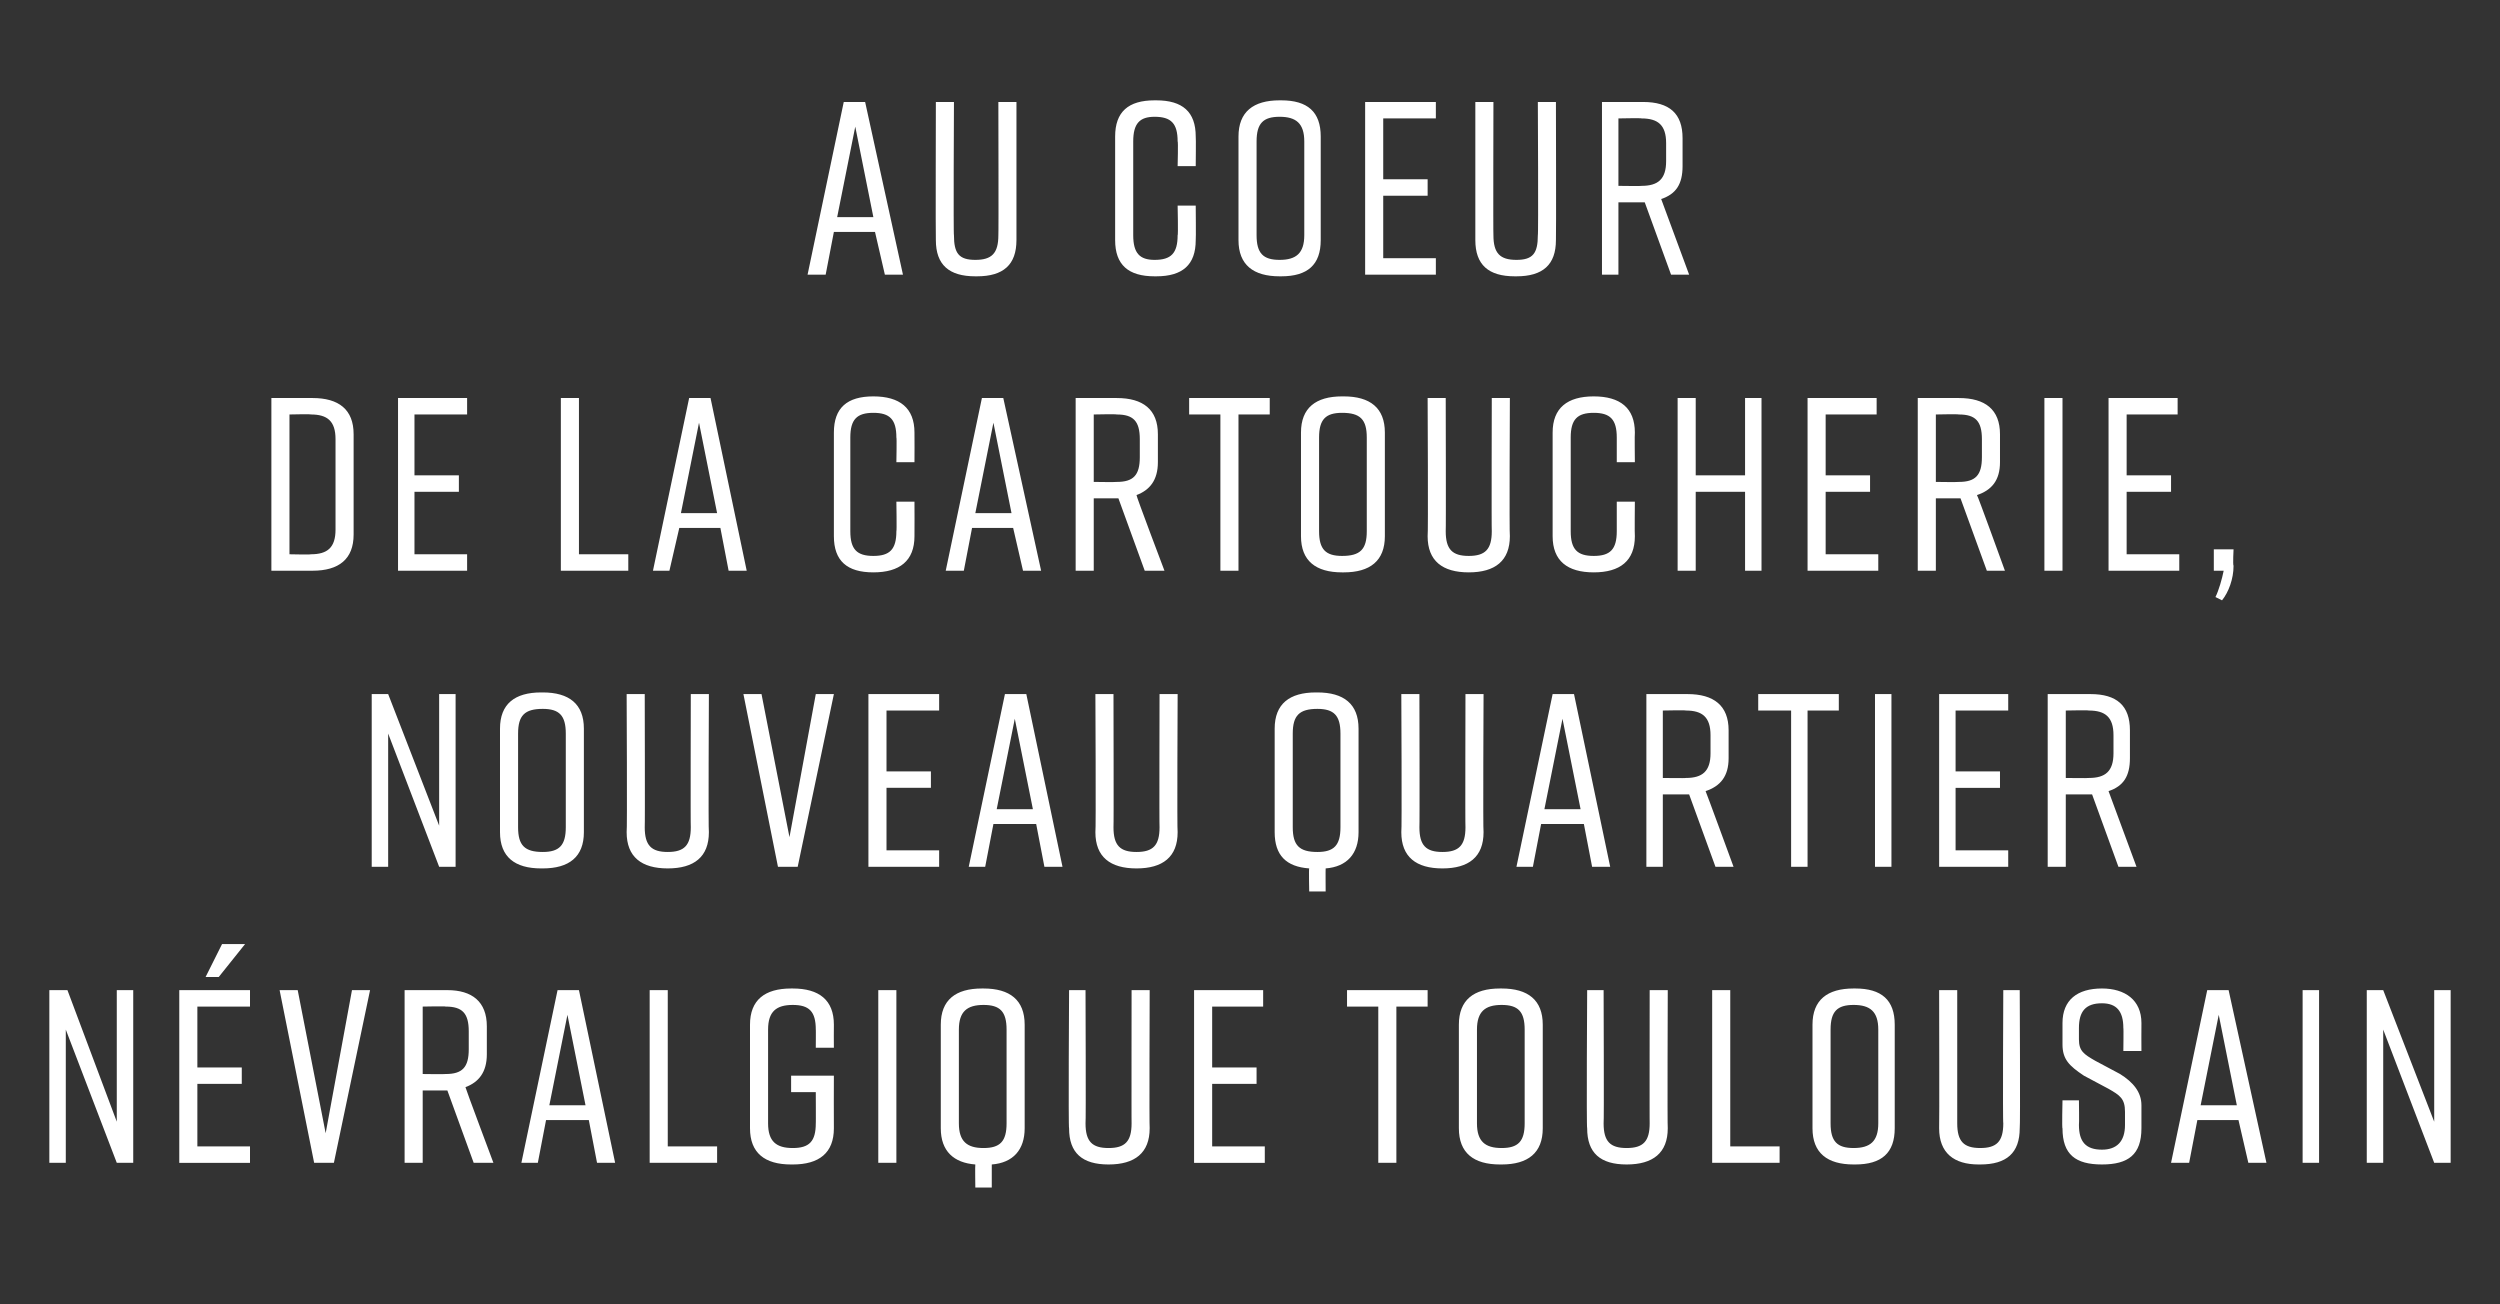
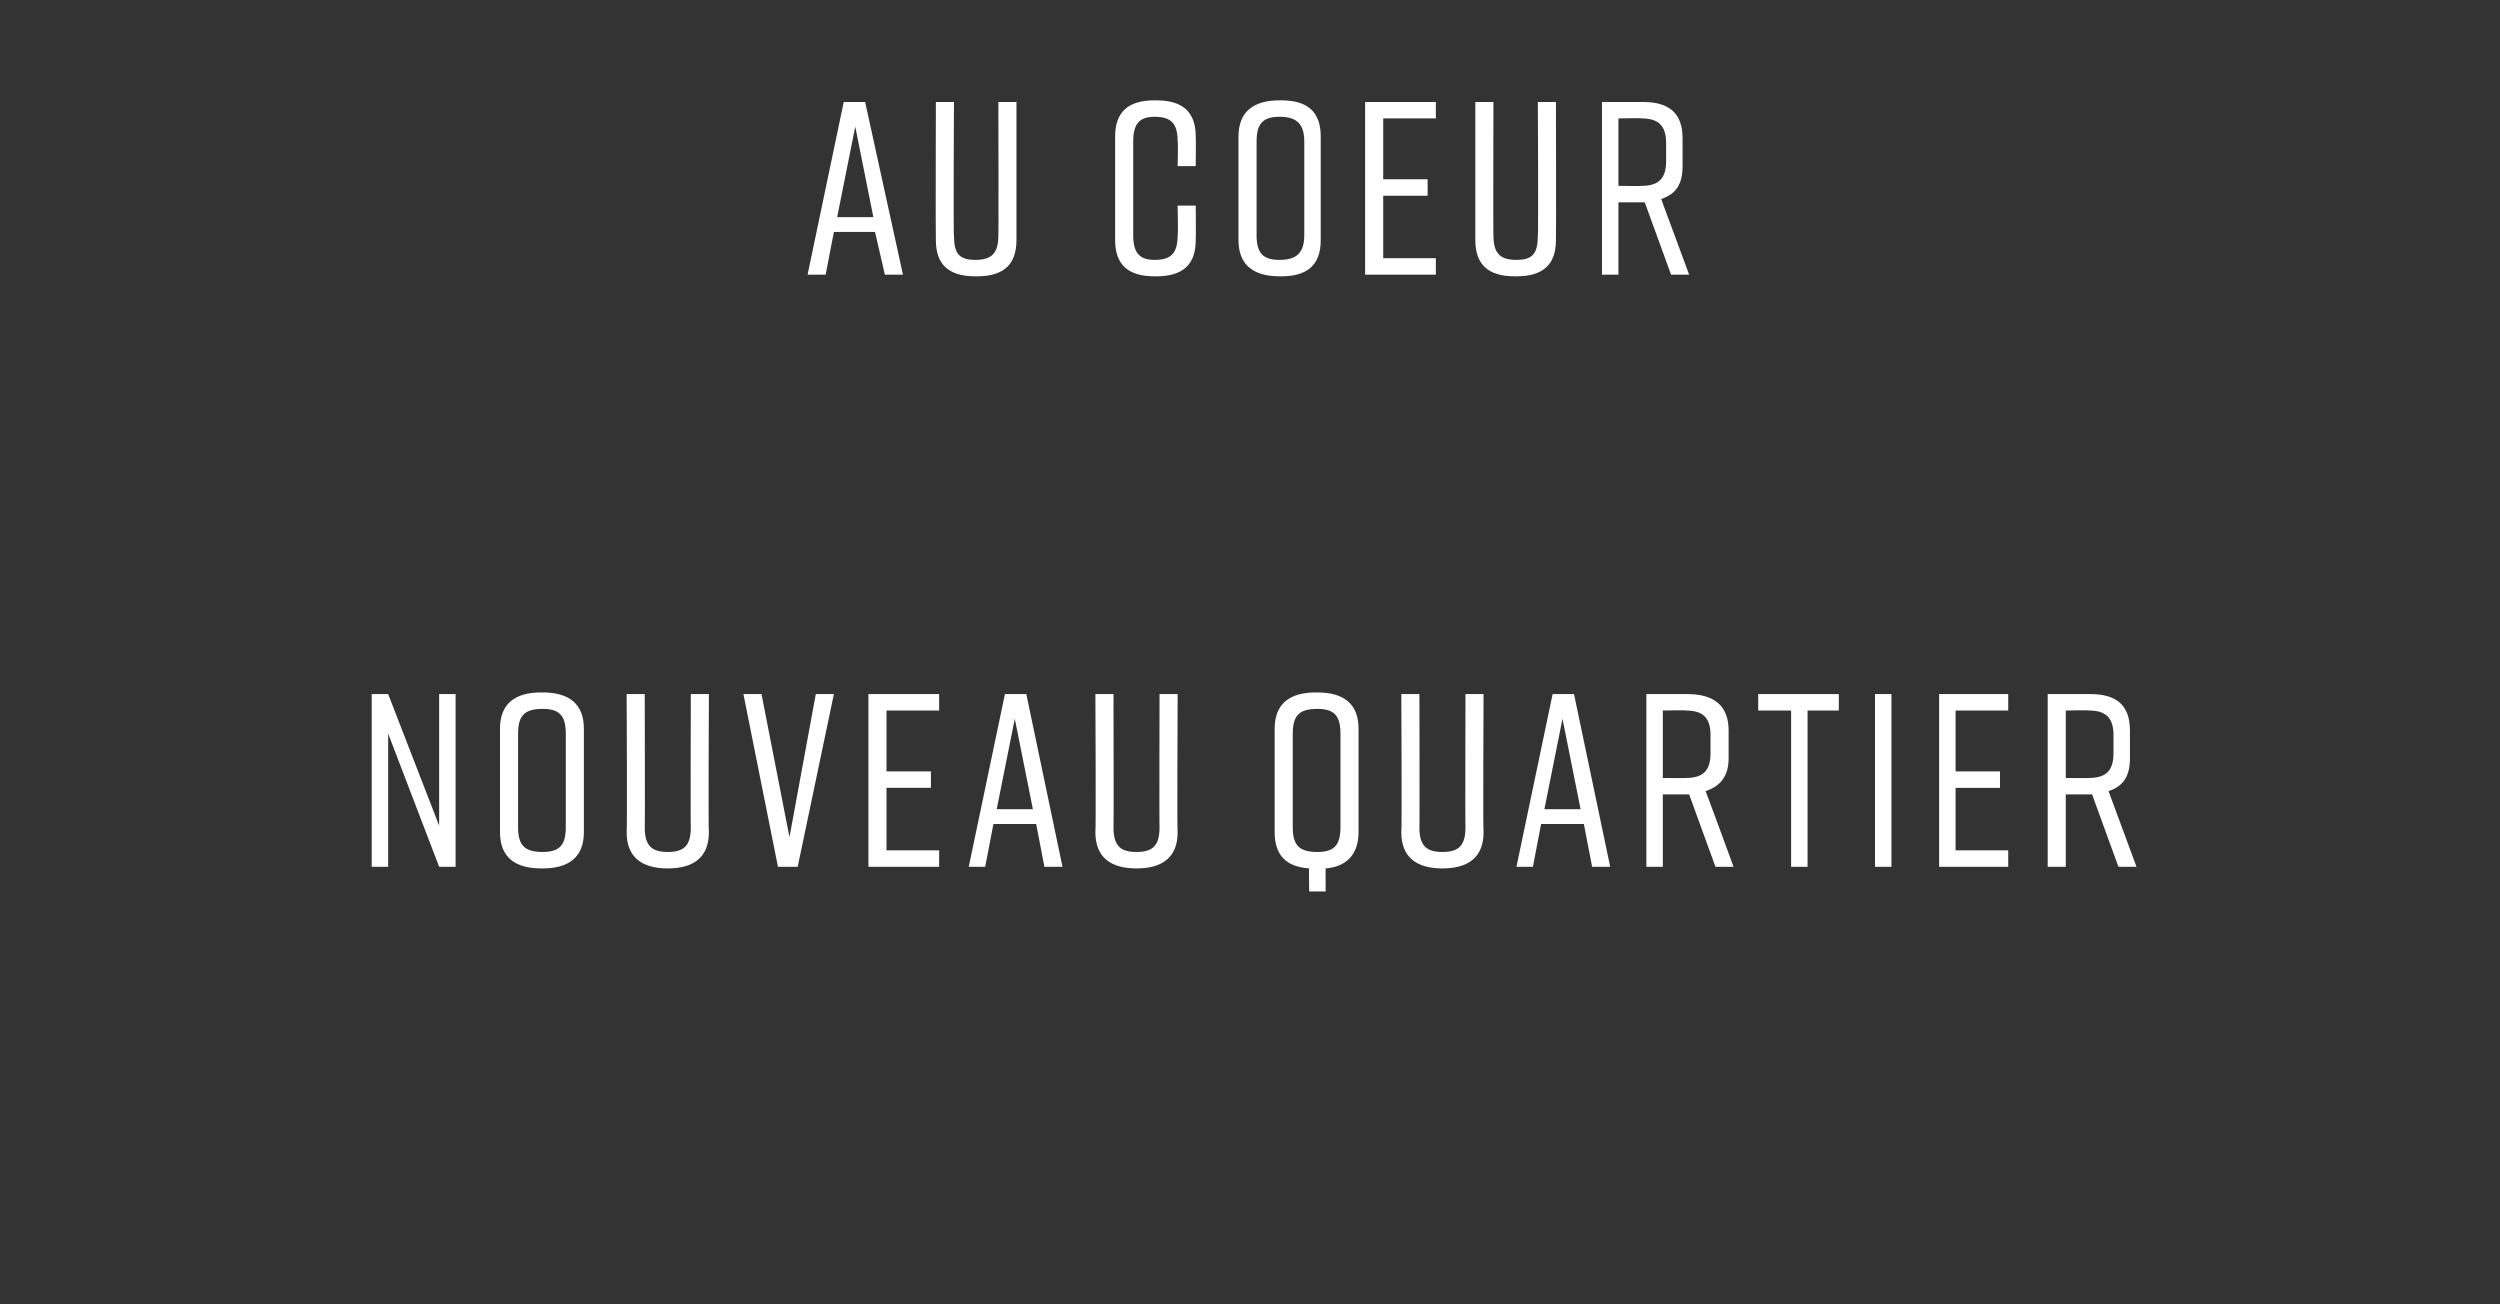
<svg xmlns="http://www.w3.org/2000/svg" version="1.1" width="152px" height="79.3px" viewBox="0 -5 152 79.3" style="top:-5px">
  <rect x="0" y="-5" width="152" height="79.3" fill="#333333" stroke="none" />
  <desc>Au coeur de la Cartoucherie, nouveau quartier n vralgique Toulousain</desc>
  <defs />
  <g id="Polygon69541">
-     <path d="m3 65.7l0-10.5l1.1 0l3 8l0-8l1 0l0 10.5l-1 0l-3.1-8.1l0 8.1l-1 0zm11.9-13.3l-1.6 2l-.8 0l1-2l1.4 0zm-4 13.3l0-10.5l4.3 0l0 1l-3.2 0l0 3.7l2.7 0l0 1l-2.7 0l0 3.8l3.2 0l0 1l-4.3 0zm9.4 0l-1.2 0l-2.1-10.5l1.1 0l1.7 8.7l1.6-8.7l1.1 0l-2.2 10.5zm8.5 0l-1.6-4.4l0 0l-1.5 0l0 4.4l-1.1 0l0-10.5c0 0 2.55 0 2.6 0c1.5 0 2.4.7 2.4 2.2c0 0 0 1.7 0 1.7c0 1.1-.5 1.7-1.3 2c-.02.01 1.7 4.6 1.7 4.6l-1.2 0zm-3.1-5.4c0 0 1.39.02 1.4 0c1 0 1.4-.4 1.4-1.5c0 0 0-1.1 0-1.1c0-1.1-.4-1.5-1.4-1.5c-.01-.03-1.4 0-1.4 0l0 4.1zm10.1 2.8l-2.6 0l-.5 2.6l-1 0l2.2-10.5l1.3 0l2.2 10.5l-1.1 0l-.5-2.6zm-.2-.9l-1.1-5.5l-1.1 5.5l2.2 0zm8 3.5l-4.1 0l0-10.5l1.1 0l0 9.5l3 0l0 1zm7.1-2.1c0 1.5-.9 2.2-2.5 2.2c0 0-.1 0-.1 0c-1.6 0-2.5-.7-2.5-2.2c0 0 0-6.3 0-6.3c0-1.5.9-2.2 2.5-2.2c0 0 .1 0 .1 0c1.6 0 2.5.7 2.5 2.2c-.01 0 0 1.4 0 1.4l-1.1 0c0 0 .01-1.13 0-1.1c0-1.1-.4-1.5-1.4-1.5c-1 0-1.5.4-1.5 1.5c0 0 0 5.7 0 5.7c0 1.1.5 1.5 1.5 1.5c1 0 1.4-.4 1.4-1.5c.01.03 0-1.9 0-1.9l-1.5 0l0-1l2.6 0c0 0-.01 3.2 0 3.2zm2.7 2.1l0-10.5l1.1 0l0 10.5l-1.1 0zm8.9-8.4c0 0 0 6.3 0 6.3c0 1.3-.7 2.1-2 2.2c0-.01 0 1.4 0 1.4l-1 0c0 0-.02-1.4 0-1.4c-1.3-.1-2.1-.8-2.1-2.2c0 0 0-6.3 0-6.3c0-1.5.9-2.2 2.5-2.2c0 0 .1 0 .1 0c1.6 0 2.5.7 2.5 2.2zm-1.1.3c0-1.1-.4-1.5-1.4-1.5c-1 0-1.5.4-1.5 1.5c0 0 0 5.7 0 5.7c0 1.1.5 1.5 1.5 1.5c1 0 1.4-.4 1.4-1.5c0 0 0-5.7 0-5.7zm8.7 6c0 1.5-.9 2.2-2.5 2.2c0 0 0 0 0 0c-1.6 0-2.4-.7-2.4-2.2c-.05 0 0-8.4 0-8.4l1 0c0 0 .03 8.13 0 8.1c0 1.1.4 1.5 1.4 1.5c1 0 1.4-.4 1.4-1.5c-.01.03 0-8.1 0-8.1l1.1 0c0 0-.03 8.4 0 8.4zm2.7 2.1l0-10.5l4.2 0l0 1l-3.1 0l0 3.7l2.7 0l0 1l-2.7 0l0 3.8l3.2 0l0 1l-4.3 0zm14.2-9.5l-1.9 0l0 9.5l-1.1 0l0-9.5l-1.9 0l0-1l4.9 0l0 1zm4.4-1.1c0 0 .1 0 .1 0c1.6 0 2.5.7 2.5 2.2c0 0 0 6.3 0 6.3c0 1.5-.9 2.2-2.5 2.2c0 0-.1 0-.1 0c-1.6 0-2.5-.7-2.5-2.2c0 0 0-6.3 0-6.3c0-1.5.9-2.2 2.5-2.2zm.1 9.7c1 0 1.4-.4 1.4-1.5c0 0 0-5.7 0-5.7c0-1.1-.4-1.5-1.4-1.5c-1 0-1.5.4-1.5 1.5c0 0 0 5.7 0 5.7c0 1.1.5 1.5 1.5 1.5zm10.1-1.2c0 1.5-.9 2.2-2.5 2.2c0 0 0 0 0 0c-1.6 0-2.4-.7-2.4-2.2c-.05 0 0-8.4 0-8.4l1 0c0 0 .03 8.13 0 8.1c0 1.1.4 1.5 1.4 1.5c1 0 1.4-.4 1.4-1.5c-.01.03 0-8.1 0-8.1l1.1 0c0 0-.03 8.4 0 8.4zm6.8 2.1l-4.1 0l0-10.5l1.1 0l0 9.5l3 0l0 1zm4.5-10.6c0 0 .1 0 .1 0c1.6 0 2.4.7 2.4 2.2c0 0 0 6.3 0 6.3c0 1.5-.8 2.2-2.4 2.2c0 0-.1 0-.1 0c-1.6 0-2.5-.7-2.5-2.2c0 0 0-6.3 0-6.3c0-1.5.9-2.2 2.5-2.2zm0 9.7c1 0 1.5-.4 1.5-1.5c0 0 0-5.7 0-5.7c0-1.1-.5-1.5-1.5-1.5c-1 0-1.4.4-1.4 1.5c0 0 0 5.7 0 5.7c0 1.1.4 1.5 1.4 1.5zm10.1-1.2c0 1.5-.8 2.2-2.4 2.2c0 0-.1 0-.1 0c-1.5 0-2.4-.7-2.4-2.2c.02 0 0-8.4 0-8.4l1.1 0c0 0 0 8.13 0 8.1c0 1.1.4 1.5 1.4 1.5c1 0 1.4-.4 1.4-1.5c-.04.03 0-8.1 0-8.1l1 0c0 0 .04 8.4 0 8.4zm6.3-4.7c0 0 .02-1.42 0-1.4c0-1-.4-1.5-1.3-1.5c-1 0-1.4.5-1.4 1.5c0 0 0 .7 0 .7c0 .7.3.9 1 1.3c0 0 1.5.8 1.5.8c.8.5 1.3 1.1 1.3 1.9c0 0 0 1.4 0 1.4c0 1.6-.8 2.2-2.4 2.2c0 0 0 0 0 0c-1.6 0-2.4-.6-2.4-2.2c-.04.03 0-1.7 0-1.7l1 0c0 0 .02 1.49 0 1.5c0 1 .4 1.5 1.4 1.5c.9 0 1.4-.5 1.4-1.5c0 0 0-.8 0-.8c0-.8-.3-1-1-1.4c0 0-1.5-.8-1.5-.8c-.9-.6-1.3-1-1.3-1.9c0 0 0-1.3 0-1.3c0-1.4.9-2.1 2.4-2.1c0 0 0 0 0 0c1.4 0 2.4.7 2.4 2.1c-.01.04 0 1.7 0 1.7l-1.1 0zm7 4.2l-2.5 0l-.5 2.6l-1.1 0l2.2-10.5l1.3 0l2.3 10.5l-1.1 0l-.6-2.6zm-.1-.9l-1.1-5.5l-1.1 5.5l2.2 0zm4 3.5l0-10.5l1 0l0 10.5l-1 0zm3.9 0l0-10.5l1 0l3.1 8l0-8l1 0l0 10.5l-1 0l-3.1-8.1l0 8.1l-1 0z" stroke="none" fill="#fff" />
-   </g>
+     </g>
  <g id="Polygon69540">
    <path d="m22.6 47.7l0-10.5l1 0l3.1 8l0-8l1 0l0 10.5l-1 0l-3.1-8.1l0 8.1l-1 0zm10.3-10.6c0 0 .1 0 .1 0c1.6 0 2.5.7 2.5 2.2c0 0 0 6.3 0 6.3c0 1.5-.9 2.2-2.5 2.2c0 0-.1 0-.1 0c-1.6 0-2.5-.7-2.5-2.2c0 0 0-6.3 0-6.3c0-1.5.9-2.2 2.5-2.2zm.1 9.7c1 0 1.4-.4 1.4-1.5c0 0 0-5.7 0-5.7c0-1.1-.4-1.5-1.4-1.5c-1.1 0-1.5.4-1.5 1.5c0 0 0 5.7 0 5.7c0 1.1.4 1.5 1.5 1.5zm10.1-1.2c0 1.5-.9 2.2-2.5 2.2c0 0 0 0 0 0c-1.6 0-2.5-.7-2.5-2.2c.04 0 0-8.4 0-8.4l1.1 0c0 0 .02 8.13 0 8.1c0 1.1.4 1.5 1.4 1.5c1 0 1.4-.4 1.4-1.5c-.02.03 0-8.1 0-8.1l1.1 0c0 0-.04 8.4 0 8.4zm5.4 2.1l-1.2 0l-2.1-10.5l1.1 0l1.7 8.7l1.6-8.7l1.1 0l-2.2 10.5zm4.3 0l0-10.5l4.3 0l0 1l-3.2 0l0 3.7l2.7 0l0 1l-2.7 0l0 3.8l3.2 0l0 1l-4.3 0zm10.2-2.6l-2.6 0l-.5 2.6l-1 0l2.2-10.5l1.3 0l2.2 10.5l-1.1 0l-.5-2.6zm-.2-.9l-1.1-5.5l-1.1 5.5l2.2 0zm8.8 1.4c0 1.5-.9 2.2-2.5 2.2c0 0 0 0 0 0c-1.6 0-2.5-.7-2.5-2.2c.04 0 0-8.4 0-8.4l1.1 0c0 0 .02 8.13 0 8.1c0 1.1.4 1.5 1.4 1.5c1 0 1.4-.4 1.4-1.5c-.02.03 0-8.1 0-8.1l1.1 0c0 0-.04 8.4 0 8.4zm11-6.3c0 0 0 6.3 0 6.3c0 1.3-.7 2.1-2 2.2c-.01-.01 0 1.4 0 1.4l-1 0c0 0-.03-1.4 0-1.4c-1.4-.1-2.1-.8-2.1-2.2c0 0 0-6.3 0-6.3c0-1.5.9-2.2 2.5-2.2c0 0 .1 0 .1 0c1.6 0 2.5.7 2.5 2.2zm-1.1.3c0-1.1-.4-1.5-1.4-1.5c-1.1 0-1.5.4-1.5 1.5c0 0 0 5.7 0 5.7c0 1.1.4 1.5 1.5 1.5c1 0 1.4-.4 1.4-1.5c0 0 0-5.7 0-5.7zm8.7 6c0 1.5-.9 2.2-2.5 2.2c0 0 0 0 0 0c-1.6 0-2.5-.7-2.5-2.2c.04 0 0-8.4 0-8.4l1.1 0c0 0 .02 8.13 0 8.1c0 1.1.4 1.5 1.4 1.5c1 0 1.4-.4 1.4-1.5c-.02.03 0-8.1 0-8.1l1.1 0c0 0-.04 8.4 0 8.4zm6.1-.5l-2.6 0l-.5 2.6l-1 0l2.2-10.5l1.3 0l2.2 10.5l-1.1 0l-.5-2.6zm-.2-.9l-1.1-5.5l-1.1 5.5l2.2 0zm8.2 3.5l-1.6-4.4l-.1 0l-1.5 0l0 4.4l-1 0l0-10.5c0 0 2.5 0 2.5 0c1.6 0 2.5.7 2.5 2.2c0 0 0 1.7 0 1.7c0 1.1-.5 1.7-1.4 2c.02.01 1.7 4.6 1.7 4.6l-1.1 0zm-3.2-5.4c0 0 1.43.02 1.4 0c1 0 1.5-.4 1.5-1.5c0 0 0-1.1 0-1.1c0-1.1-.5-1.5-1.5-1.5c.03-.03-1.4 0-1.4 0l0 4.1zm10.7-4.1l-1.9 0l0 9.5l-1 0l0-9.5l-2 0l0-1l4.9 0l0 1zm2.2 9.5l0-10.5l1 0l0 10.5l-1 0zm3.9 0l0-10.5l4.2 0l0 1l-3.2 0l0 3.7l2.7 0l0 1l-2.7 0l0 3.8l3.2 0l0 1l-4.2 0zm10.9 0l-1.6-4.4l-.1 0l-1.5 0l0 4.4l-1.1 0l0-10.5c0 0 2.57 0 2.6 0c1.6 0 2.4.7 2.4 2.2c0 0 0 1.7 0 1.7c0 1.1-.4 1.7-1.3 2c0 .01 1.7 4.6 1.7 4.6l-1.1 0zm-3.2-5.4c0 0 1.41.02 1.4 0c1 0 1.5-.4 1.5-1.5c0 0 0-1.1 0-1.1c0-1.1-.5-1.5-1.5-1.5c.01-.03-1.4 0-1.4 0l0 4.1z" stroke="none" fill="#fff" />
  </g>
  <g id="Polygon69539">
-     <path d="m21.5 21.4c0 0 0 6.1 0 6.1c0 1.5-.9 2.2-2.5 2.2c-.01 0-2.5 0-2.5 0l0-10.5c0 0 2.49 0 2.5 0c1.6 0 2.5.7 2.5 2.2zm-2.6-1.2c.03-.03-1.3 0-1.3 0l0 8.5c0 0 1.33.03 1.3 0c1 0 1.5-.4 1.5-1.5c0 0 0-5.5 0-5.5c0-1.1-.5-1.5-1.5-1.5zm5.3 9.5l0-10.5l4.2 0l0 1l-3.2 0l0 3.7l2.7 0l0 1l-2.7 0l0 3.8l3.2 0l0 1l-4.2 0zm14 0l-4.1 0l0-10.5l1.1 0l0 9.5l3 0l0 1zm5.6-2.6l-2.5 0l-.6 2.6l-1 0l2.2-10.5l1.3 0l2.2 10.5l-1.1 0l-.5-2.6zm-.2-.9l-1.1-5.5l-1.1 5.5l2.2 0zm12 1.4c0 1.5-.9 2.2-2.5 2.2c0 0 0 0 0 0c-1.6 0-2.4-.7-2.4-2.2c0 0 0-6.3 0-6.3c0-1.5.8-2.2 2.4-2.2c0 0 0 0 0 0c1.6 0 2.5.7 2.5 2.2c.01 0 0 1.8 0 1.8l-1.1 0c0 0 .03-1.53 0-1.5c0-1.1-.4-1.5-1.4-1.5c-1 0-1.4.4-1.4 1.5c0 0 0 5.7 0 5.7c0 1.1.4 1.5 1.4 1.5c1 0 1.4-.4 1.4-1.5c.03.03 0-1.8 0-1.8l1.1 0c0 0 .01 2.1 0 2.1zm6-.5l-2.5 0l-.5 2.6l-1.1 0l2.2-10.5l1.3 0l2.3 10.5l-1.1 0l-.6-2.6zm-.1-.9l-1.1-5.5l-1.1 5.5l2.2 0zm8.1 3.5l-1.6-4.4l-.1 0l-1.4 0l0 4.4l-1.1 0l0-10.5c0 0 2.54 0 2.5 0c1.6 0 2.5.7 2.5 2.2c0 0 0 1.7 0 1.7c0 1.1-.5 1.7-1.3 2c-.04.01 1.7 4.6 1.7 4.6l-1.2 0zm-3.1-5.4c0 0 1.38.02 1.4 0c1 0 1.4-.4 1.4-1.5c0 0 0-1.1 0-1.1c0-1.1-.4-1.5-1.4-1.5c-.02-.03-1.4 0-1.4 0l0 4.1zm10.7-4.1l-1.9 0l0 9.5l-1.1 0l0-9.5l-1.9 0l0-1l4.9 0l0 1zm4.4-1.1c0 0 .1 0 .1 0c1.6 0 2.5.7 2.5 2.2c0 0 0 6.3 0 6.3c0 1.5-.9 2.2-2.5 2.2c0 0-.1 0-.1 0c-1.6 0-2.5-.7-2.5-2.2c0 0 0-6.3 0-6.3c0-1.5.9-2.2 2.5-2.2zm0 9.7c1.1 0 1.5-.4 1.5-1.5c0 0 0-5.7 0-5.7c0-1.1-.4-1.5-1.5-1.5c-1 0-1.4.4-1.4 1.5c0 0 0 5.7 0 5.7c0 1.1.4 1.5 1.4 1.5zm10.2-1.2c0 1.5-.9 2.2-2.5 2.2c0 0 0 0 0 0c-1.6 0-2.5-.7-2.5-2.2c.04 0 0-8.4 0-8.4l1.1 0c0 0 .02 8.13 0 8.1c0 1.1.4 1.5 1.4 1.5c1 0 1.4-.4 1.4-1.5c-.02.03 0-8.1 0-8.1l1.1 0c0 0-.04 8.4 0 8.4zm7.6 0c0 1.5-.9 2.2-2.5 2.2c0 0 0 0 0 0c-1.6 0-2.5-.7-2.5-2.2c0 0 0-6.3 0-6.3c0-1.5.9-2.2 2.5-2.2c0 0 0 0 0 0c1.6 0 2.5.7 2.5 2.2c-.02 0 0 1.8 0 1.8l-1.1 0c0 0 0-1.53 0-1.5c0-1.1-.4-1.5-1.4-1.5c-1 0-1.4.4-1.4 1.5c0 0 0 5.7 0 5.7c0 1.1.4 1.5 1.4 1.5c1 0 1.4-.4 1.4-1.5c0 .03 0-1.8 0-1.8l1.1 0c0 0-.02 2.1 0 2.1zm3.7-8.4l0 4.7l3 0l0-4.7l1 0l0 10.5l-1 0l0-4.8l-3 0l0 4.8l-1.1 0l0-10.5l1.1 0zm6.8 10.5l0-10.5l4.2 0l0 1l-3.1 0l0 3.7l2.7 0l0 1l-2.7 0l0 3.8l3.2 0l0 1l-4.3 0zm10.9 0l-1.6-4.4l-.1 0l-1.4 0l0 4.4l-1.1 0l0-10.5c0 0 2.52 0 2.5 0c1.6 0 2.5.7 2.5 2.2c0 0 0 1.7 0 1.7c0 1.1-.5 1.7-1.4 2c.04.01 1.7 4.6 1.7 4.6l-1.1 0zm-3.1-5.4c0 0 1.36.02 1.4 0c1 0 1.4-.4 1.4-1.5c0 0 0-1.1 0-1.1c0-1.1-.4-1.5-1.4-1.5c-.04-.03-1.4 0-1.4 0l0 4.1zm6.6 5.4l0-10.5l1.1 0l0 10.5l-1.1 0zm3.9 0l0-10.5l4.2 0l0 1l-3.1 0l0 3.7l2.7 0l0 1l-2.7 0l0 3.8l3.2 0l0 1l-4.3 0zm7.6-.3c0 .8-.3 1.6-.7 2.1c0 0-.4-.2-.4-.2c.2-.4.4-1.1.5-1.6c-.05 0-.6 0-.6 0l0-1.3l1.2 0c0 0-.05.95 0 1z" stroke="none" fill="#fff" />
-   </g>
+     </g>
  <g id="Polygon69538">
    <path d="m53.2 9.1l-2.5 0l-.5 2.6l-1.1 0l2.2-10.5l1.3 0l2.3 10.5l-1.1 0l-.6-2.6zm-.1-.9l-1.1-5.5l-1.1 5.5l2.2 0zm8.7 1.4c0 1.5-.8 2.2-2.4 2.2c0 0-.1 0-.1 0c-1.6 0-2.4-.7-2.4-2.2c-.02 0 0-8.4 0-8.4l1.1 0c0 0-.04 8.13 0 8.1c0 1.1.3 1.5 1.3 1.5c1 0 1.4-.4 1.4-1.5c.02.03 0-8.1 0-8.1l1.1 0c0 0 0 8.4 0 8.4zm10.9 0c0 1.5-.8 2.2-2.4 2.2c0 0-.1 0-.1 0c-1.6 0-2.4-.7-2.4-2.2c0 0 0-6.3 0-6.3c0-1.5.8-2.2 2.4-2.2c0 0 .1 0 .1 0c1.6 0 2.4.7 2.4 2.2c.02 0 0 1.8 0 1.8l-1.1 0c0 0 .04-1.53 0-1.5c0-1.1-.4-1.5-1.4-1.5c-.9 0-1.3.4-1.3 1.5c0 0 0 5.7 0 5.7c0 1.1.4 1.5 1.3 1.5c1 0 1.4-.4 1.4-1.5c.04.03 0-1.8 0-1.8l1.1 0c0 0 .02 2.1 0 2.1zm5.1-8.5c0 0 .1 0 .1 0c1.6 0 2.4.7 2.4 2.2c0 0 0 6.3 0 6.3c0 1.5-.8 2.2-2.4 2.2c0 0-.1 0-.1 0c-1.6 0-2.5-.7-2.5-2.2c0 0 0-6.3 0-6.3c0-1.5.9-2.2 2.5-2.2zm0 9.7c1 0 1.5-.4 1.5-1.5c0 0 0-5.7 0-5.7c0-1.1-.5-1.5-1.5-1.5c-1 0-1.4.4-1.4 1.5c0 0 0 5.7 0 5.7c0 1.1.4 1.5 1.4 1.5zm5.2.9l0-10.5l4.3 0l0 1l-3.2 0l0 3.7l2.7 0l0 1l-2.7 0l0 3.8l3.2 0l0 1l-4.3 0zm11.6-2.1c0 1.5-.8 2.2-2.4 2.2c0 0-.1 0-.1 0c-1.6 0-2.4-.7-2.4-2.2c0 0 0-8.4 0-8.4l1.1 0c0 0-.02 8.13 0 8.1c0 1.1.4 1.5 1.4 1.5c1 0 1.3-.4 1.3-1.5c.04.03 0-8.1 0-8.1l1.1 0c0 0 .02 8.4 0 8.4zm7 2.1l-1.6-4.4l-.1 0l-1.5 0l0 4.4l-1 0l0-10.5c0 0 2.49 0 2.5 0c1.6 0 2.4.7 2.4 2.2c0 0 0 1.7 0 1.7c0 1.1-.4 1.7-1.3 2c.01.01 1.7 4.6 1.7 4.6l-1.1 0zm-3.2-5.4c0 0 1.43.02 1.4 0c1 0 1.5-.4 1.5-1.5c0 0 0-1.1 0-1.1c0-1.1-.5-1.5-1.5-1.5c.03-.03-1.4 0-1.4 0l0 4.1z" stroke="none" fill="#fff" />
  </g>
</svg>